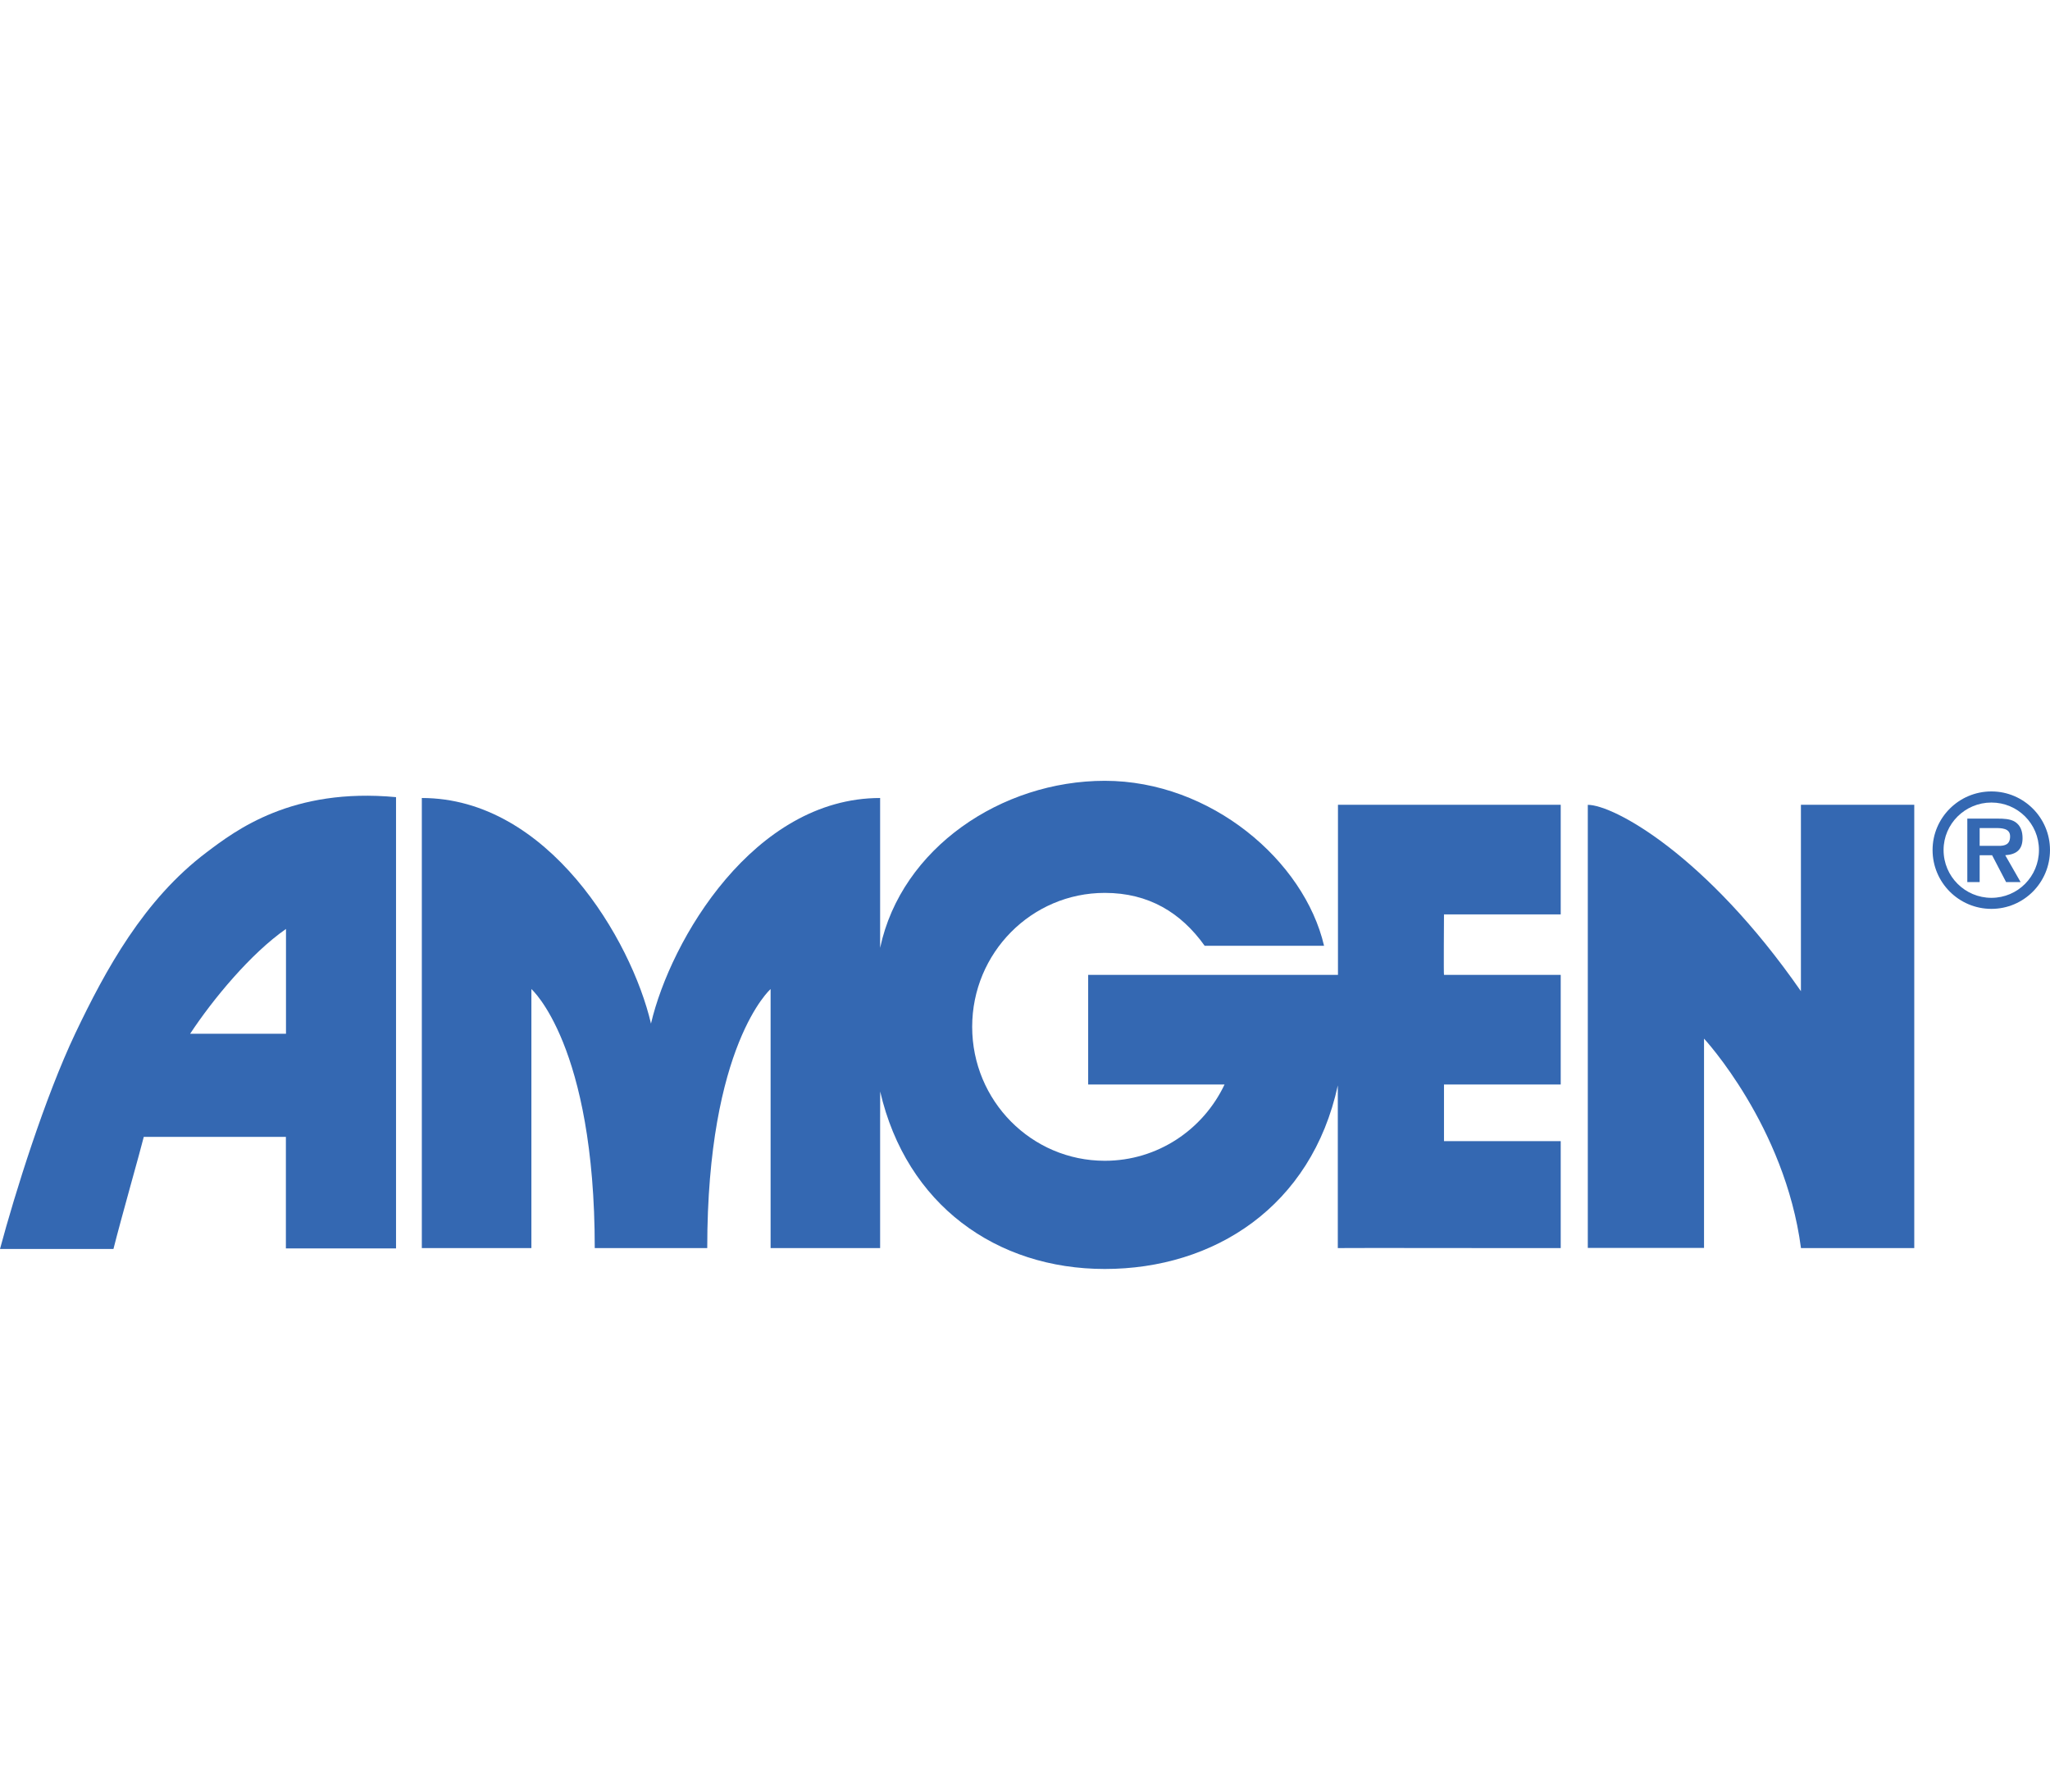
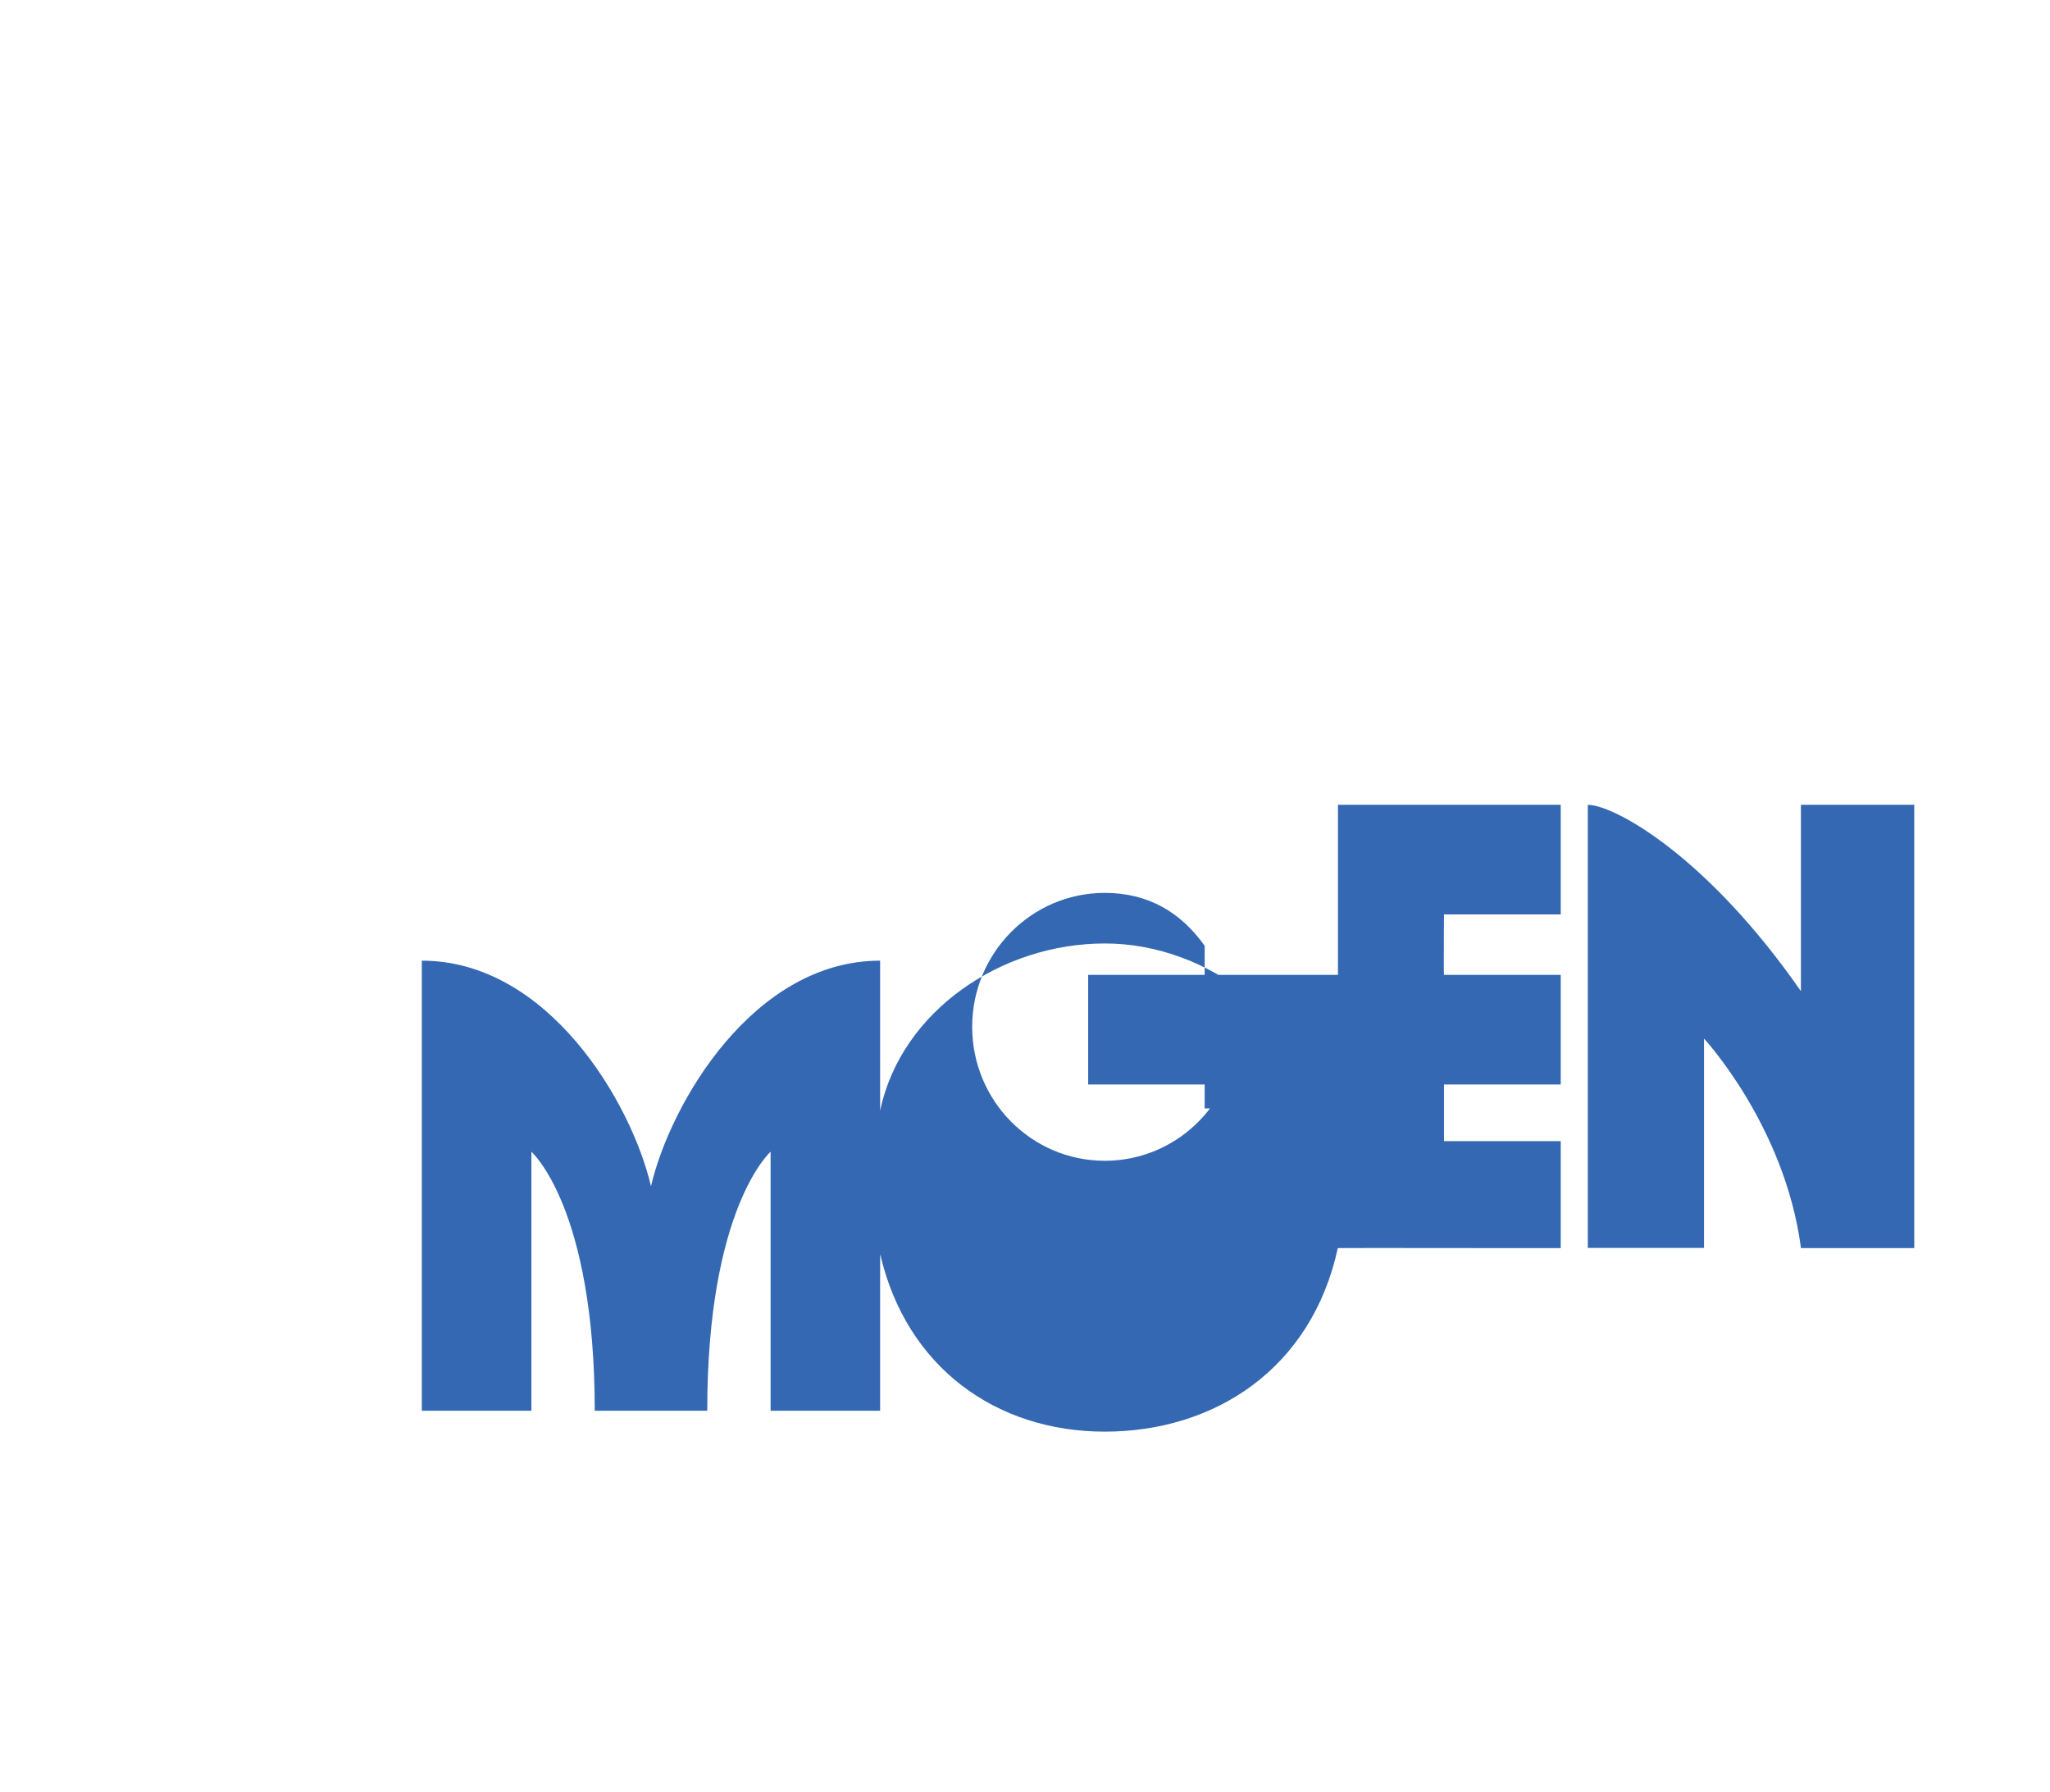
<svg xmlns="http://www.w3.org/2000/svg" xml:space="preserve" width="100%" height="100%" version="1.1" style="shape-rendering:geometricPrecision; text-rendering:geometricPrecision; image-rendering:optimizeQuality; fill-rule:evenodd; clip-rule:evenodd" viewBox="0 0 1030.19 900.37">
  <defs>
    <style type="text/css">
   
    .fil1 {fill:none}
    .fil0 {fill:#3468B2;fill-rule:nonzero}
   
  </style>
  </defs>
  <g id="Layer_x0020_1">
    <g id="_2025932194512">
-       <path class="fil0" d="M605.38 475.2c-11.84,-16.6 -28.1,-26.57 -50.19,-26.57 -36.81,0 -66.64,30.13 -66.64,67.29 0,37.2 29.83,67.31 66.64,67.31 26.54,0 49.45,-15.65 60.19,-38.33 0,0 -68.54,0.02 -68.54,0l0 -55.08 125.53 0 0 -85.47 111.94 0 0 55.08 -58.66 0c0,0 -0.21,30.39 0,30.39l58.66 0 0 55.07 -58.66 0 0 28.46 58.66 0 0 53.74c1.86,0.09 -112.02,-0.14 -112.02,0l0 -81.73c-13.21,60.88 -62.16,92.23 -117.1,92.23 -54.43,0 -99.67,-32.18 -112.87,-89.16l-0.03 14.69 0 63.97 -55.04 0 0 -130.14c0,0 -31.84,28.03 -31.84,130.14l-56.53 0c0,-102.11 -31.84,-130.14 -31.84,-130.14l0 130.14 -55.06 0 0 -226.14c63.43,0 105.32,71.23 115.15,113.31l0.02 0c9.86,-42.08 51.72,-113.31 115.14,-113.31l0 75.25 0.03 -0.09c10.69,-49.96 60.93,-83.8 112.87,-83.8 53.32,0 100.26,40.23 110.19,82.89l-60 0z" />
+       <path class="fil0" d="M605.38 475.2c-11.84,-16.6 -28.1,-26.57 -50.19,-26.57 -36.81,0 -66.64,30.13 -66.64,67.29 0,37.2 29.83,67.31 66.64,67.31 26.54,0 49.45,-15.65 60.19,-38.33 0,0 -68.54,0.02 -68.54,0l0 -55.08 125.53 0 0 -85.47 111.94 0 0 55.08 -58.66 0c0,0 -0.21,30.39 0,30.39l58.66 0 0 55.07 -58.66 0 0 28.46 58.66 0 0 53.74c1.86,0.09 -112.02,-0.14 -112.02,0c-13.21,60.88 -62.16,92.23 -117.1,92.23 -54.43,0 -99.67,-32.18 -112.87,-89.16l-0.03 14.69 0 63.97 -55.04 0 0 -130.14c0,0 -31.84,28.03 -31.84,130.14l-56.53 0c0,-102.11 -31.84,-130.14 -31.84,-130.14l0 130.14 -55.06 0 0 -226.14c63.43,0 105.32,71.23 115.15,113.31l0.02 0c9.86,-42.08 51.72,-113.31 115.14,-113.31l0 75.25 0.03 -0.09c10.69,-49.96 60.93,-83.8 112.87,-83.8 53.32,0 100.26,40.23 110.19,82.89l-60 0z" />
      <path class="fil0" d="M905.05 627.09c-8.08,-61.49 -48.72,-105.24 -48.72,-105.24l0 105.17 -58.41 0 0 -222.63c12.98,0 59.48,25.11 107.1,93.63l0 -93.67 56.96 0 0 222.74 -56.93 0z" />
-       <path class="fil0" d="M143.72 519.42l0 -52.67c-17.73,12.35 -36.72,35.28 -48.18,52.67l48.18 0zm-71.47 51.8c-1.54,6.41 -11.29,40.64 -15.24,56.33l-57.01 0c7.54,-28.12 22.58,-76.24 37.86,-108.38 15.24,-32 34.48,-67.24 65.99,-90.95 14.57,-11 42.86,-32.61 95.17,-27.7l0 226.74 -55.35 0 0 -56.04 -71.42 0z" />
-       <path class="fil0" d="M1004.16 425c3.54,0.06 5.98,-0.75 5.98,-4.8 0,-4.15 -4.51,-4.15 -7.54,-4.15l-7.76 0 0 8.95 9.32 0zm11.26 18.2l-7.29 0 -7.04 -13.5 -6.25 0 0 13.5 -6.2 0 0 -31.89 15.36 0c2.72,0 6.25,0.09 8.64,1.63 2.85,1.84 3.76,4.91 3.76,8.19 0,5.79 -3.11,8.2 -8.7,8.57l7.72 13.5zm9.22 -16.12c0,-13.18 -10.65,-23.85 -23.89,-23.85 -13.22,0 -24.04,10.67 -24.04,23.85 0,13.34 10.82,24.03 24.04,24.03 13.24,0 23.89,-10.69 23.89,-24.03zm-53.46 0c0,-16.22 13.27,-29.43 29.57,-29.43 16.24,0 29.44,13.21 29.44,29.43 0,16.39 -13.2,29.58 -29.44,29.58 -16.3,0 -29.57,-13.19 -29.57,-29.58z" />
    </g>
    <rect class="fil1" x="0" y="0.01" width="1030.19" height="900.37" />
  </g>
</svg>